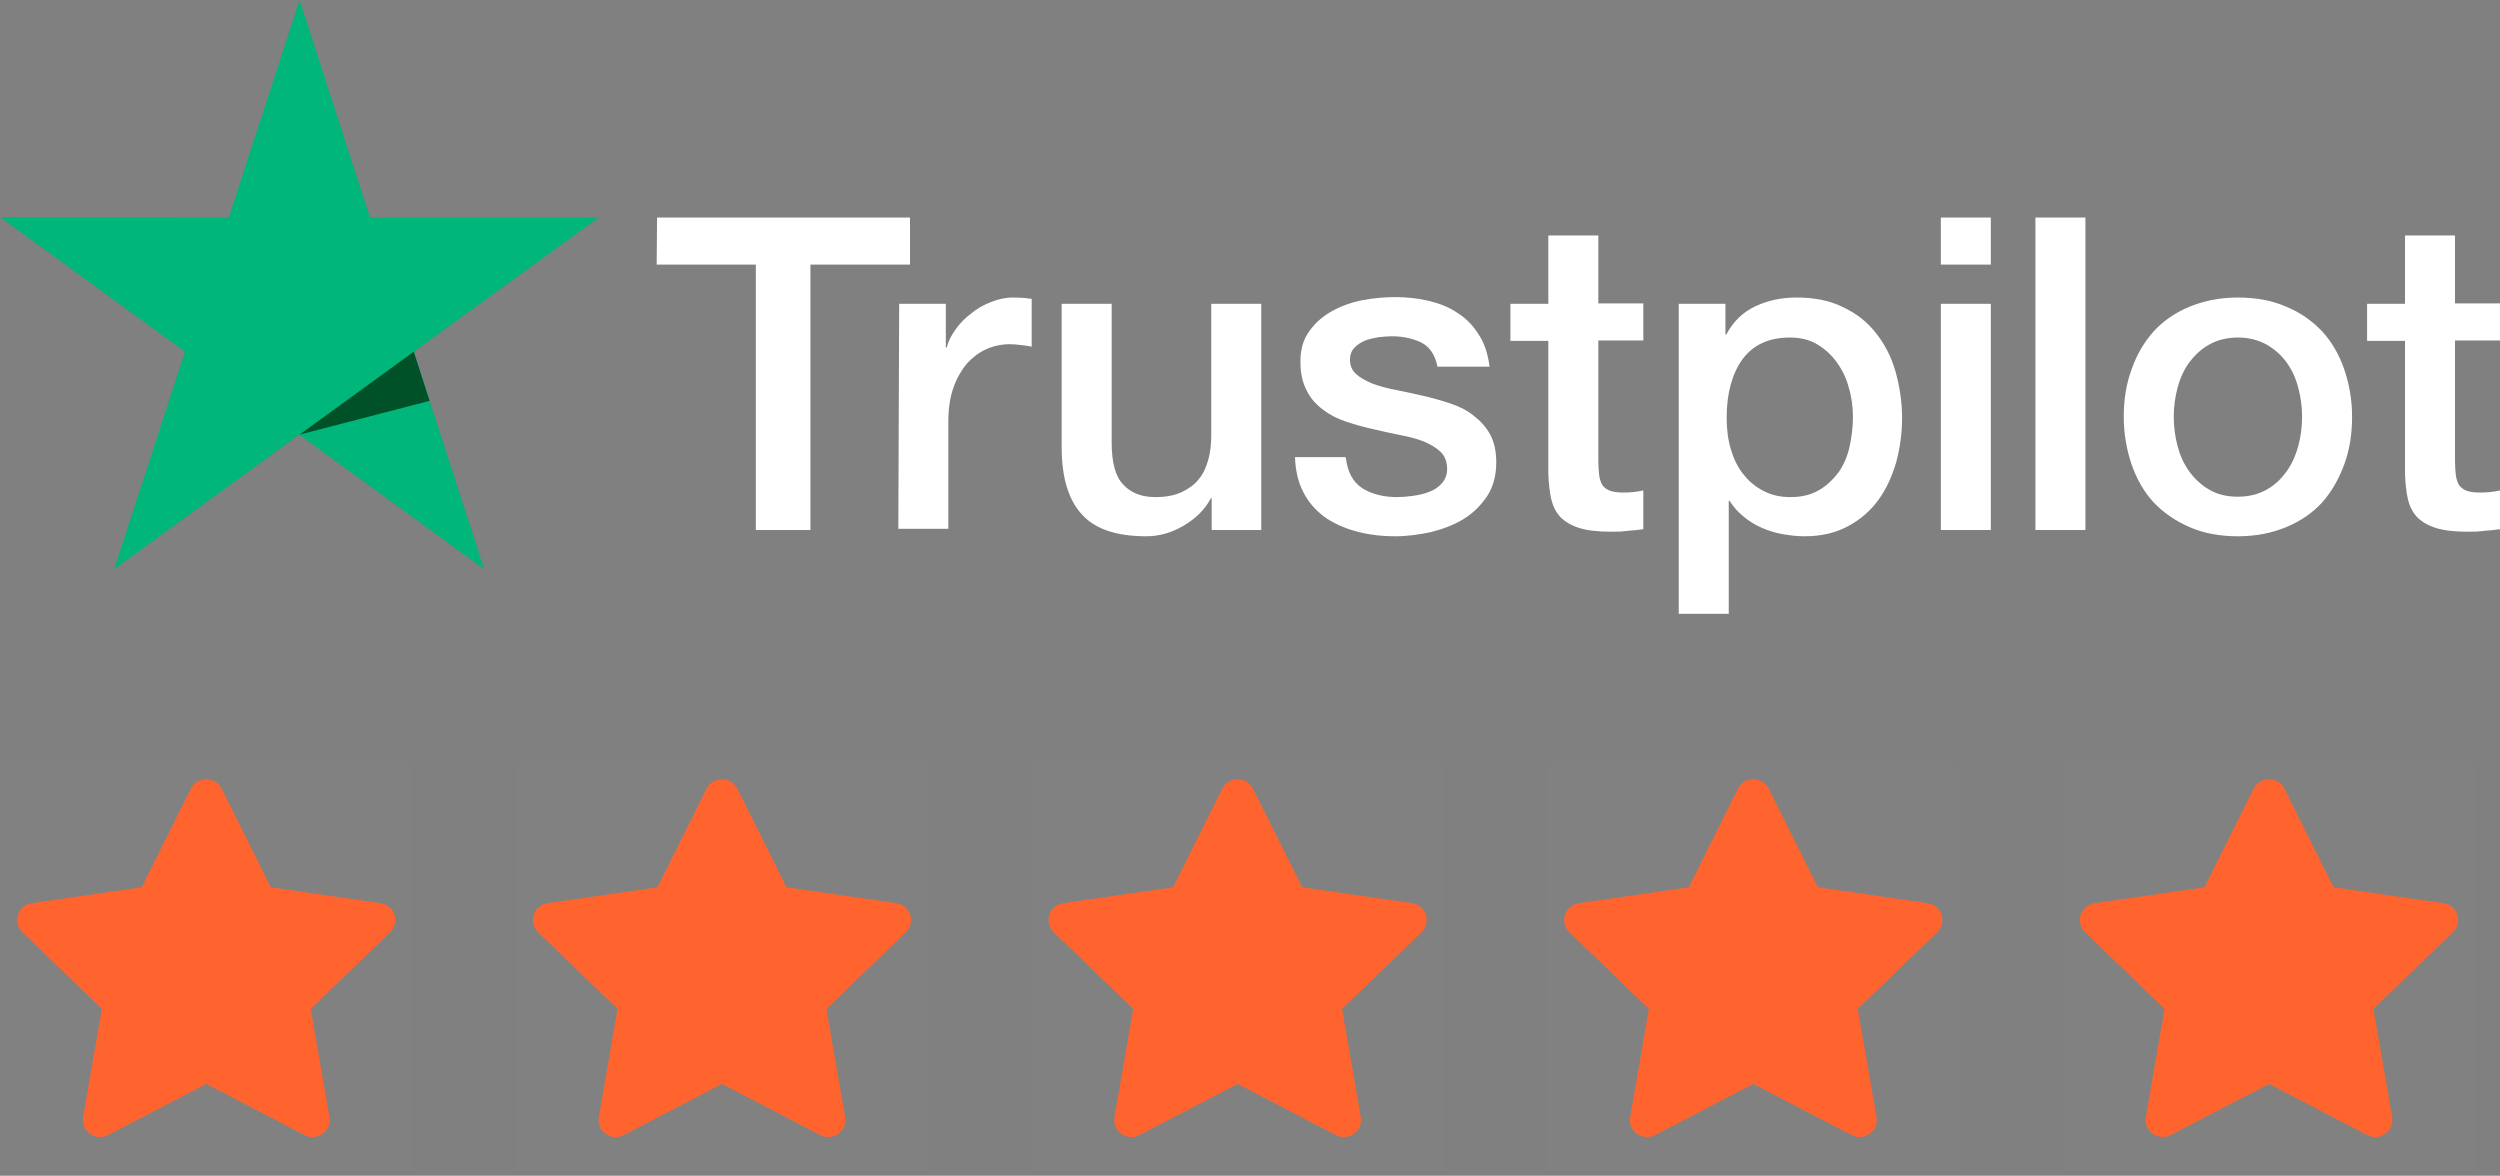
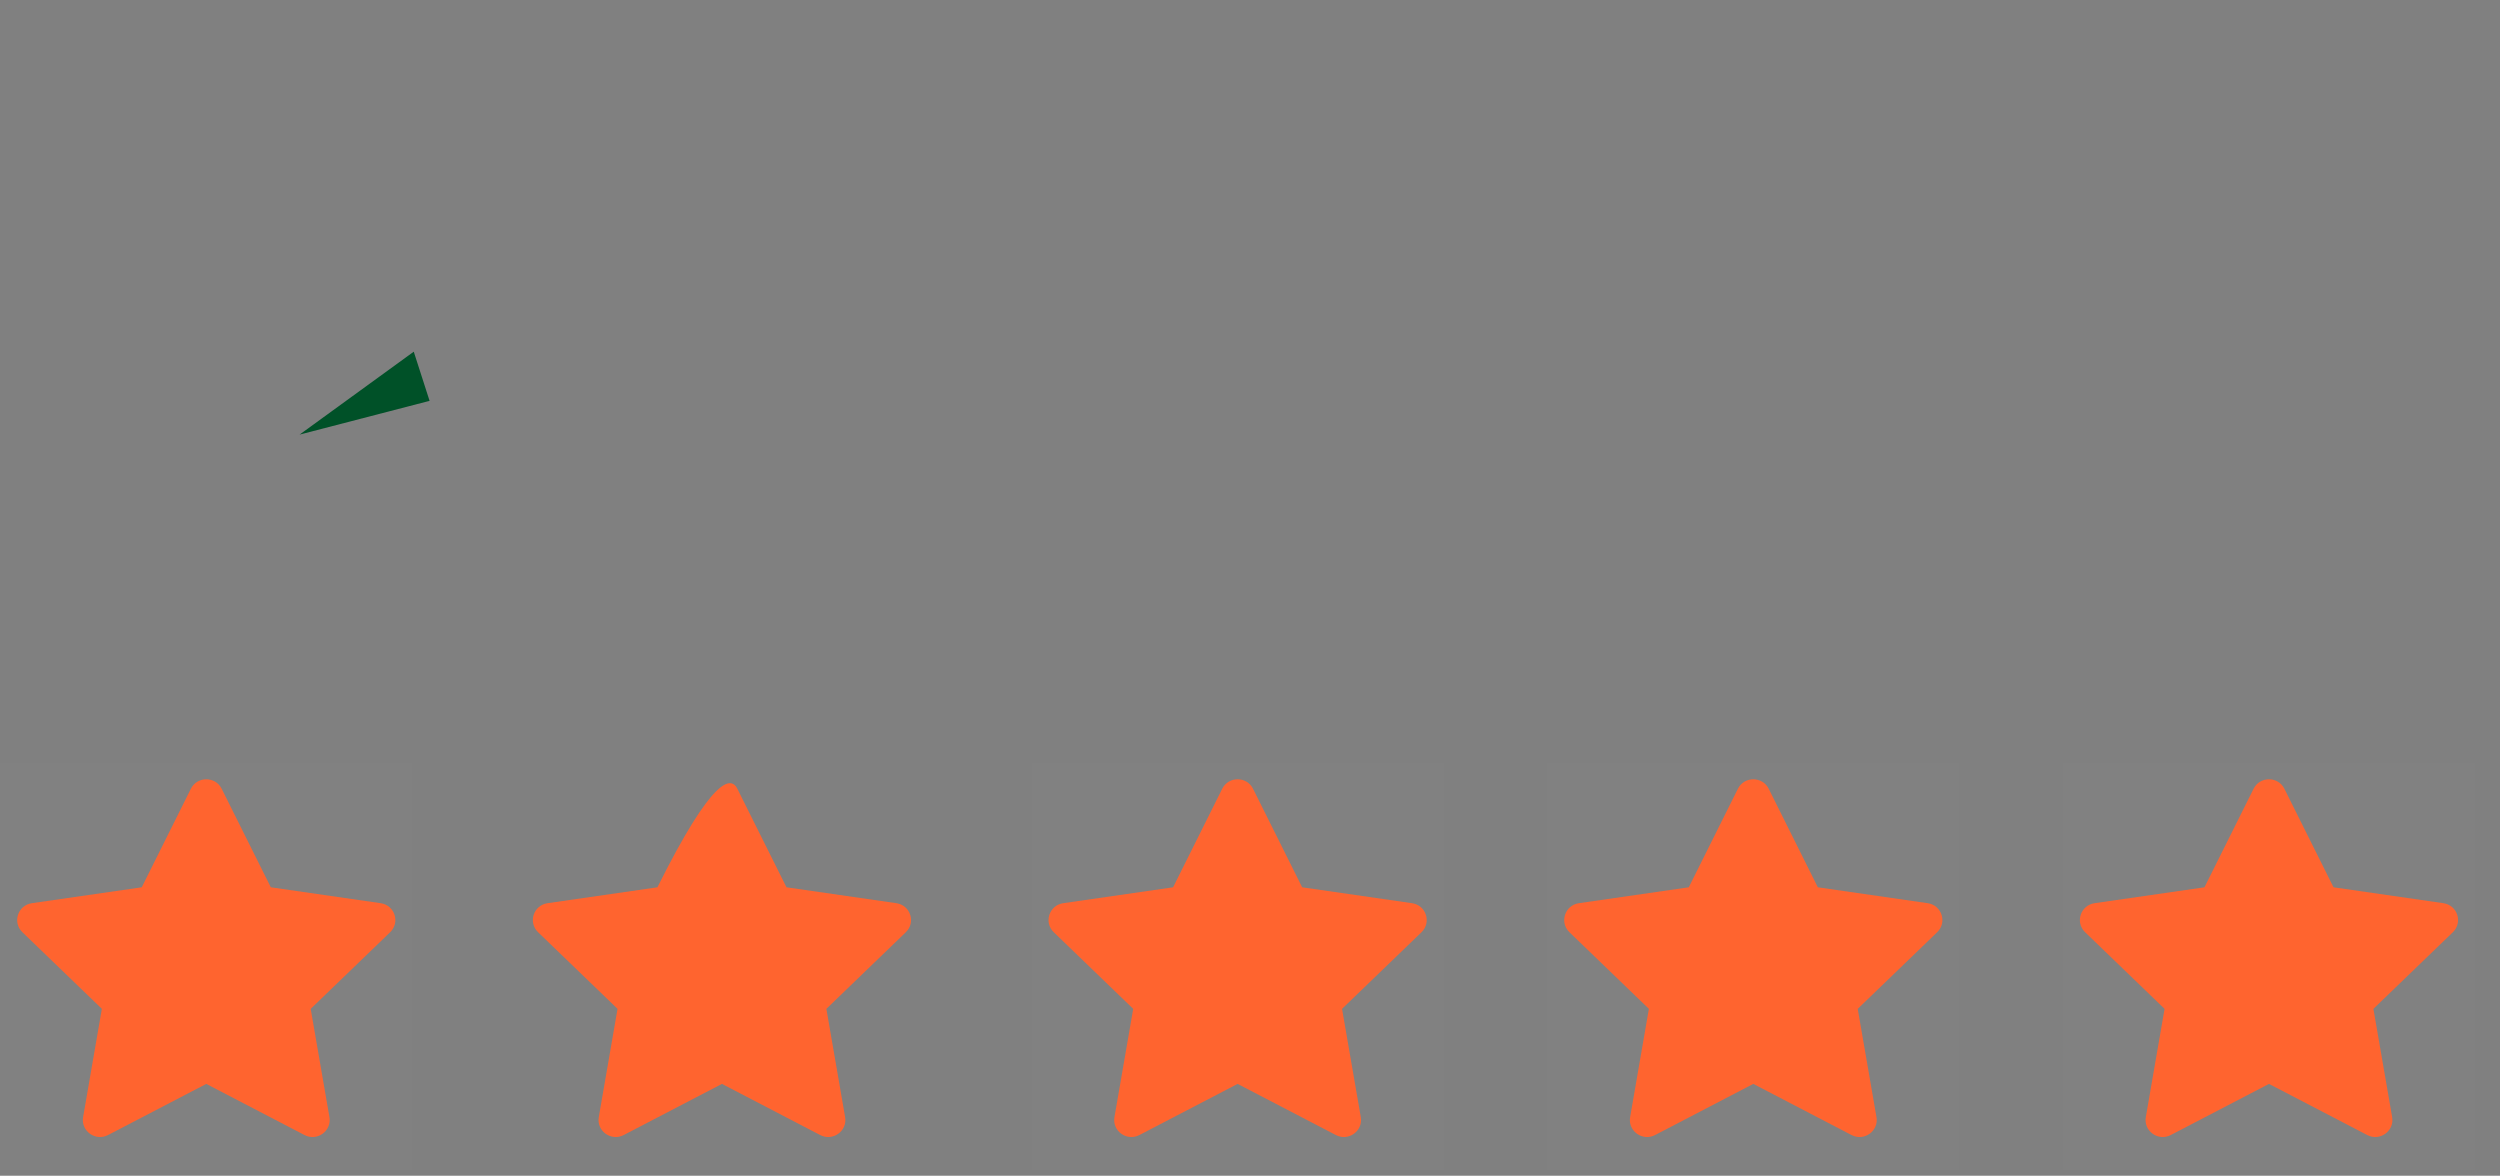
<svg xmlns="http://www.w3.org/2000/svg" width="202" height="95" viewBox="0 0 202 95" fill="none">
  <rect x="0" y="0" width="202" height="95" fill="#808080" stroke="none" />
-   <path d="M53.092 17.576H73.528V21.381H65.482V42.826H61.071V21.381H53.059L53.092 17.576ZM72.653 24.545H76.423V28.08H76.491C76.625 27.575 76.861 27.104 77.198 26.633C77.534 26.161 77.938 25.724 78.443 25.353C78.915 24.949 79.453 24.646 80.059 24.41C80.632 24.175 81.238 24.04 81.844 24.04C82.315 24.04 82.652 24.074 82.82 24.074C82.988 24.108 83.19 24.141 83.359 24.141V28.013C83.089 27.945 82.786 27.912 82.483 27.878C82.18 27.845 81.911 27.811 81.608 27.811C80.935 27.811 80.295 27.945 79.689 28.215C79.083 28.484 78.578 28.888 78.107 29.393C77.669 29.932 77.299 30.572 77.029 31.346C76.76 32.12 76.625 33.029 76.625 34.039V42.725H72.585L72.653 24.545ZM101.875 42.826H97.903V40.267H97.835C97.33 41.21 96.59 41.917 95.613 42.489C94.637 43.062 93.627 43.331 92.617 43.331C90.227 43.331 88.476 42.759 87.399 41.547C86.321 40.368 85.783 38.55 85.783 36.16V24.545H89.823V35.756C89.823 37.372 90.126 38.517 90.765 39.157C91.371 39.83 92.247 40.166 93.358 40.166C94.199 40.166 94.906 40.032 95.479 39.763C96.051 39.493 96.522 39.157 96.859 38.719C97.229 38.281 97.465 37.742 97.633 37.136C97.802 36.531 97.869 35.857 97.869 35.15V24.545H101.909V42.826H101.875ZM108.743 36.968C108.878 38.147 109.316 38.955 110.09 39.459C110.864 39.931 111.807 40.166 112.884 40.166C113.255 40.166 113.692 40.133 114.164 40.066C114.635 39.998 115.106 39.897 115.51 39.729C115.948 39.56 116.285 39.325 116.554 38.988C116.823 38.651 116.958 38.248 116.924 37.742C116.891 37.237 116.722 36.8 116.352 36.463C115.982 36.127 115.544 35.891 115.005 35.655C114.467 35.453 113.827 35.285 113.12 35.15C112.413 35.016 111.706 34.847 110.965 34.679C110.225 34.511 109.484 34.309 108.777 34.073C108.07 33.837 107.464 33.534 106.892 33.096C106.353 32.693 105.882 32.188 105.579 31.548C105.242 30.908 105.074 30.168 105.074 29.225C105.074 28.215 105.309 27.407 105.814 26.733C106.286 26.06 106.925 25.521 107.666 25.117C108.407 24.713 109.248 24.41 110.157 24.242C111.066 24.074 111.942 24.006 112.75 24.006C113.692 24.006 114.601 24.108 115.443 24.309C116.285 24.512 117.093 24.814 117.766 25.286C118.473 25.724 119.045 26.329 119.483 27.037C119.954 27.744 120.224 28.619 120.358 29.629H116.15C115.948 28.652 115.51 28.013 114.837 27.676C114.13 27.34 113.356 27.171 112.447 27.171C112.177 27.171 111.807 27.205 111.437 27.238C111.033 27.306 110.696 27.373 110.326 27.508C109.989 27.642 109.686 27.845 109.45 28.08C109.215 28.316 109.08 28.652 109.08 29.056C109.08 29.561 109.248 29.932 109.585 30.235C109.922 30.538 110.359 30.773 110.932 31.009C111.47 31.211 112.11 31.38 112.817 31.514C113.524 31.649 114.265 31.817 115.005 31.985C115.746 32.154 116.453 32.356 117.16 32.592C117.867 32.827 118.507 33.13 119.045 33.568C119.584 33.972 120.055 34.477 120.392 35.083C120.729 35.689 120.897 36.463 120.897 37.339C120.897 38.416 120.661 39.325 120.156 40.099C119.651 40.84 119.012 41.48 118.237 41.951C117.463 42.422 116.554 42.759 115.611 42.995C114.635 43.197 113.692 43.331 112.75 43.331C111.605 43.331 110.528 43.197 109.551 42.927C108.575 42.658 107.7 42.254 106.993 41.749C106.286 41.21 105.713 40.571 105.309 39.763C104.905 38.988 104.67 38.045 104.636 36.934H108.71V36.968H108.743ZM122.042 24.545H125.105V19.024H129.145V24.512H132.781V27.508H129.145V37.271C129.145 37.709 129.179 38.045 129.213 38.382C129.246 38.685 129.347 38.955 129.448 39.157C129.583 39.358 129.785 39.527 130.021 39.628C130.29 39.729 130.627 39.796 131.098 39.796C131.367 39.796 131.67 39.796 131.94 39.763C132.209 39.729 132.512 39.695 132.781 39.628V42.759C132.344 42.826 131.906 42.86 131.468 42.894C131.031 42.961 130.627 42.961 130.155 42.961C129.078 42.961 128.236 42.86 127.597 42.658C126.957 42.456 126.452 42.153 126.082 41.782C125.711 41.379 125.476 40.907 125.341 40.335C125.206 39.763 125.139 39.056 125.105 38.315V27.541H122.042V24.478V24.545ZM135.609 24.545H139.414V27.037H139.481C140.053 25.959 140.828 25.218 141.838 24.747C142.848 24.276 143.925 24.04 145.137 24.04C146.585 24.04 147.83 24.276 148.908 24.814C149.985 25.32 150.86 25.993 151.567 26.902C152.274 27.777 152.813 28.821 153.15 29.999C153.486 31.177 153.688 32.457 153.688 33.77C153.688 35.016 153.52 36.194 153.217 37.339C152.88 38.483 152.409 39.527 151.769 40.402C151.13 41.278 150.322 41.984 149.312 42.523C148.302 43.062 147.157 43.331 145.81 43.331C145.238 43.331 144.632 43.264 144.06 43.163C143.487 43.062 142.915 42.894 142.376 42.658C141.838 42.422 141.333 42.119 140.895 41.749C140.424 41.379 140.053 40.941 139.75 40.469H139.683V49.593H135.643V24.545H135.609ZM149.716 33.703C149.716 32.895 149.615 32.087 149.379 31.312C149.177 30.538 148.84 29.864 148.403 29.259C147.965 28.652 147.426 28.181 146.82 27.811C146.181 27.441 145.44 27.272 144.632 27.272C142.949 27.272 141.669 27.845 140.794 29.023C139.952 30.201 139.515 31.784 139.515 33.736C139.515 34.679 139.616 35.52 139.851 36.295C140.087 37.069 140.39 37.742 140.861 38.315C141.299 38.887 141.838 39.325 142.477 39.661C143.117 39.998 143.824 40.166 144.666 40.166C145.608 40.166 146.349 39.965 146.989 39.594C147.628 39.224 148.133 38.719 148.571 38.147C148.975 37.541 149.278 36.867 149.446 36.093C149.615 35.285 149.716 34.511 149.716 33.703ZM156.819 17.576H160.859V21.381H156.819V17.576ZM156.819 24.545H160.859V42.826H156.819V24.545ZM164.462 17.576H168.502V42.826H164.462V17.576ZM180.824 43.331C179.376 43.331 178.063 43.096 176.918 42.59C175.774 42.086 174.831 41.446 174.023 40.604C173.249 39.763 172.643 38.719 172.239 37.541C171.835 36.362 171.599 35.049 171.599 33.669C171.599 32.288 171.801 31.009 172.239 29.831C172.643 28.652 173.249 27.642 174.023 26.767C174.797 25.925 175.774 25.252 176.918 24.781C178.063 24.309 179.376 24.04 180.824 24.04C182.271 24.04 183.584 24.276 184.729 24.781C185.874 25.252 186.816 25.925 187.624 26.767C188.399 27.609 189.005 28.652 189.409 29.831C189.813 31.009 190.048 32.288 190.048 33.669C190.048 35.083 189.846 36.362 189.409 37.541C188.971 38.719 188.399 39.729 187.624 40.604C186.85 41.446 185.874 42.119 184.729 42.59C183.584 43.062 182.305 43.331 180.824 43.331ZM180.824 40.133C181.699 40.133 182.507 39.931 183.147 39.56C183.82 39.19 184.325 38.685 184.763 38.079C185.2 37.473 185.503 36.766 185.705 36.026C185.907 35.251 186.008 34.477 186.008 33.669C186.008 32.895 185.907 32.12 185.705 31.346C185.503 30.572 185.2 29.898 184.763 29.292C184.325 28.686 183.786 28.215 183.147 27.845C182.473 27.474 181.699 27.272 180.824 27.272C179.948 27.272 179.14 27.474 178.501 27.845C177.827 28.215 177.322 28.72 176.885 29.292C176.447 29.898 176.144 30.572 175.942 31.346C175.74 32.12 175.639 32.895 175.639 33.669C175.639 34.477 175.74 35.251 175.942 36.026C176.144 36.8 176.447 37.473 176.885 38.079C177.322 38.685 177.861 39.19 178.501 39.56C179.174 39.965 179.948 40.133 180.824 40.133ZM191.26 24.545H194.324V19.024H198.364V24.512H202V27.508H198.364V37.271C198.364 37.709 198.398 38.045 198.431 38.382C198.465 38.685 198.566 38.955 198.667 39.157C198.802 39.358 199.004 39.527 199.239 39.628C199.509 39.729 199.845 39.796 200.317 39.796C200.586 39.796 200.889 39.796 201.158 39.763C201.428 39.729 201.731 39.695 202 39.628V42.759C201.562 42.826 201.125 42.86 200.687 42.894C200.249 42.961 199.845 42.961 199.374 42.961C198.297 42.961 197.455 42.86 196.815 42.658C196.176 42.456 195.671 42.153 195.3 41.782C194.93 41.379 194.694 40.907 194.56 40.335C194.425 39.763 194.358 39.056 194.324 38.315V27.541H191.26V24.478V24.545Z" fill="white" />
-   <path d="M48.379 17.576H29.896L24.206 0.002L18.483 17.576L0 17.542L14.948 28.417L9.225 45.991L24.173 35.116L39.121 45.991L33.431 28.417L48.379 17.576Z" fill="#00B67A" />
  <path d="M34.71 32.389L33.431 28.416L24.206 35.116L34.71 32.389Z" fill="#005128" />
  <g clip-path="url(#clip0_784_1963)">
    <g clip-path="url(#clip1_784_1963)">
      <rect y="61.592" width="33.333" height="33" fill="white" fill-opacity="0.01" />
      <path fill-rule="evenodd" clip-rule="evenodd" d="M11.453 71.693L15.422 63.733C15.931 62.711 17.403 62.711 17.912 63.733L21.881 71.693L30.757 72.978C31.895 73.142 32.349 74.528 31.525 75.323L25.104 81.515L26.619 90.262C26.814 91.385 25.623 92.242 24.604 91.711L16.667 87.579L8.73 91.711C7.711 92.242 6.52 91.385 6.715 90.262L8.23 81.515L1.809 75.323C0.985 74.528 1.438 73.142 2.577 72.978L11.453 71.693Z" fill="#FF642F" />
-       <rect x="41.667" y="61.592" width="33.333" height="33" fill="white" fill-opacity="0.01" />
-       <path fill-rule="evenodd" clip-rule="evenodd" d="M53.12 71.693L57.089 63.733C57.598 62.711 59.07 62.711 59.579 63.733L63.548 71.693L72.424 72.978C73.562 73.142 74.016 74.528 73.192 75.323L66.771 81.515L68.286 90.262C68.481 91.385 67.29 92.242 66.271 91.711L58.334 87.579L50.397 91.711C49.378 92.242 48.187 91.385 48.382 90.262L49.897 81.515L43.476 75.323C42.652 74.528 43.105 73.142 44.244 72.978L53.12 71.693Z" fill="#FF642F" />
+       <path fill-rule="evenodd" clip-rule="evenodd" d="M53.12 71.693C57.598 62.711 59.07 62.711 59.579 63.733L63.548 71.693L72.424 72.978C73.562 73.142 74.016 74.528 73.192 75.323L66.771 81.515L68.286 90.262C68.481 91.385 67.29 92.242 66.271 91.711L58.334 87.579L50.397 91.711C49.378 92.242 48.187 91.385 48.382 90.262L49.897 81.515L43.476 75.323C42.652 74.528 43.105 73.142 44.244 72.978L53.12 71.693Z" fill="#FF642F" />
      <rect x="83.333" y="61.592" width="33.333" height="33" fill="white" fill-opacity="0.01" />
      <path fill-rule="evenodd" clip-rule="evenodd" d="M94.786 71.693L98.755 63.733C99.264 62.711 100.736 62.711 101.245 63.733L105.214 71.693L114.09 72.978C115.229 73.142 115.682 74.528 114.858 75.323L108.437 81.515L109.952 90.262C110.147 91.385 108.956 92.242 107.937 91.711L100 87.579L92.063 91.711C91.044 92.242 89.853 91.385 90.048 90.262L91.563 81.515L85.142 75.323C84.318 74.528 84.772 73.142 85.91 72.978L94.786 71.693Z" fill="#FF642F" />
      <rect x="125" y="61.592" width="33.333" height="33" fill="white" fill-opacity="0.01" />
      <path fill-rule="evenodd" clip-rule="evenodd" d="M136.453 71.693L140.422 63.733C140.931 62.711 142.403 62.711 142.912 63.733L146.881 71.693L155.757 72.978C156.896 73.142 157.349 74.528 156.525 75.323L150.104 81.515L151.619 90.262C151.814 91.385 150.623 92.242 149.604 91.711L141.667 87.579L133.73 91.711C132.711 92.242 131.52 91.385 131.715 90.262L133.23 81.515L126.809 75.323C125.985 74.528 126.438 73.142 127.577 72.978L136.453 71.693Z" fill="#FF642F" />
      <rect x="166.667" y="61.592" width="33.333" height="33" fill="white" fill-opacity="0.01" />
      <path fill-rule="evenodd" clip-rule="evenodd" d="M178.12 71.693L182.089 63.733C182.598 62.711 184.07 62.711 184.579 63.733L188.548 71.693L197.424 72.978C198.563 73.142 199.016 74.528 198.192 75.323L191.771 81.515L193.286 90.262C193.481 91.385 192.29 92.242 191.271 91.711L183.334 87.579L175.397 91.711C174.378 92.242 173.187 91.385 173.382 90.262L174.897 81.515L168.476 75.323C167.652 74.528 168.105 73.142 169.244 72.978L178.12 71.693Z" fill="#FF642F" />
    </g>
  </g>
  <defs>
    <clipPath id="clip0_784_1963">
      <rect width="202" height="33" fill="white" transform="translate(0 61.592)" />
    </clipPath>
    <clipPath id="clip1_784_1963">
      <rect width="200" height="33" fill="white" transform="translate(0 61.592)" />
    </clipPath>
  </defs>
</svg>